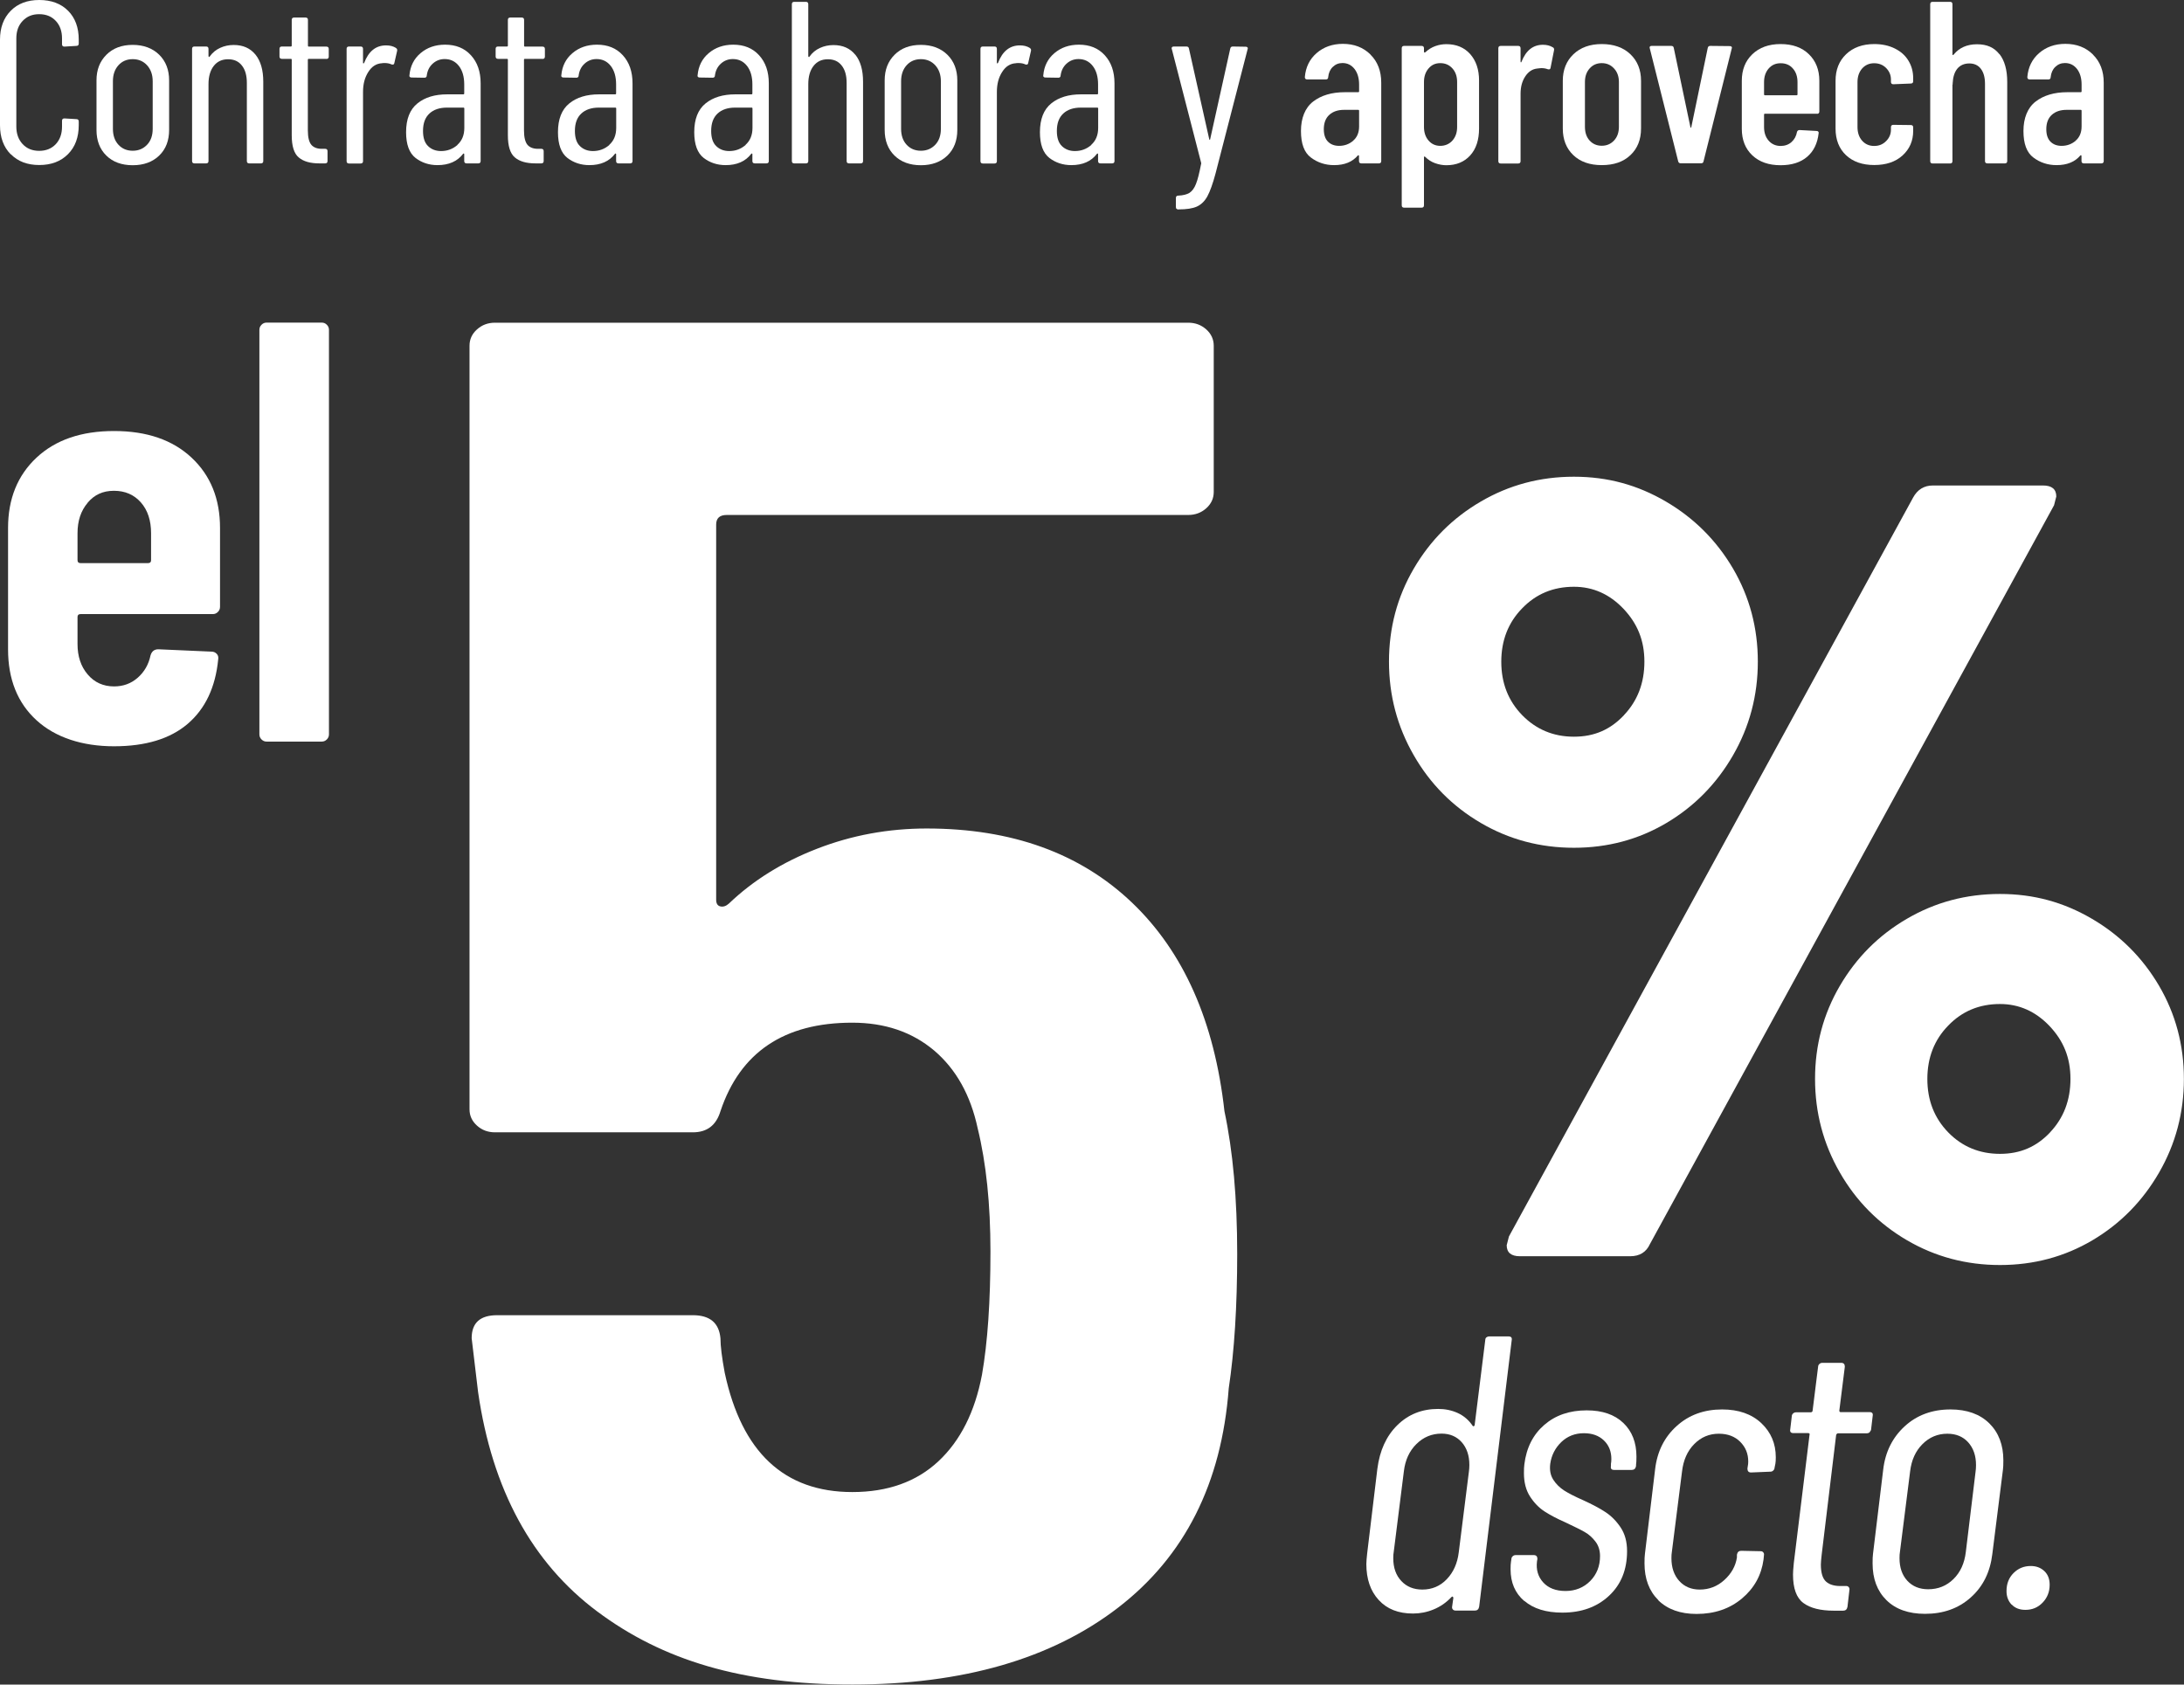
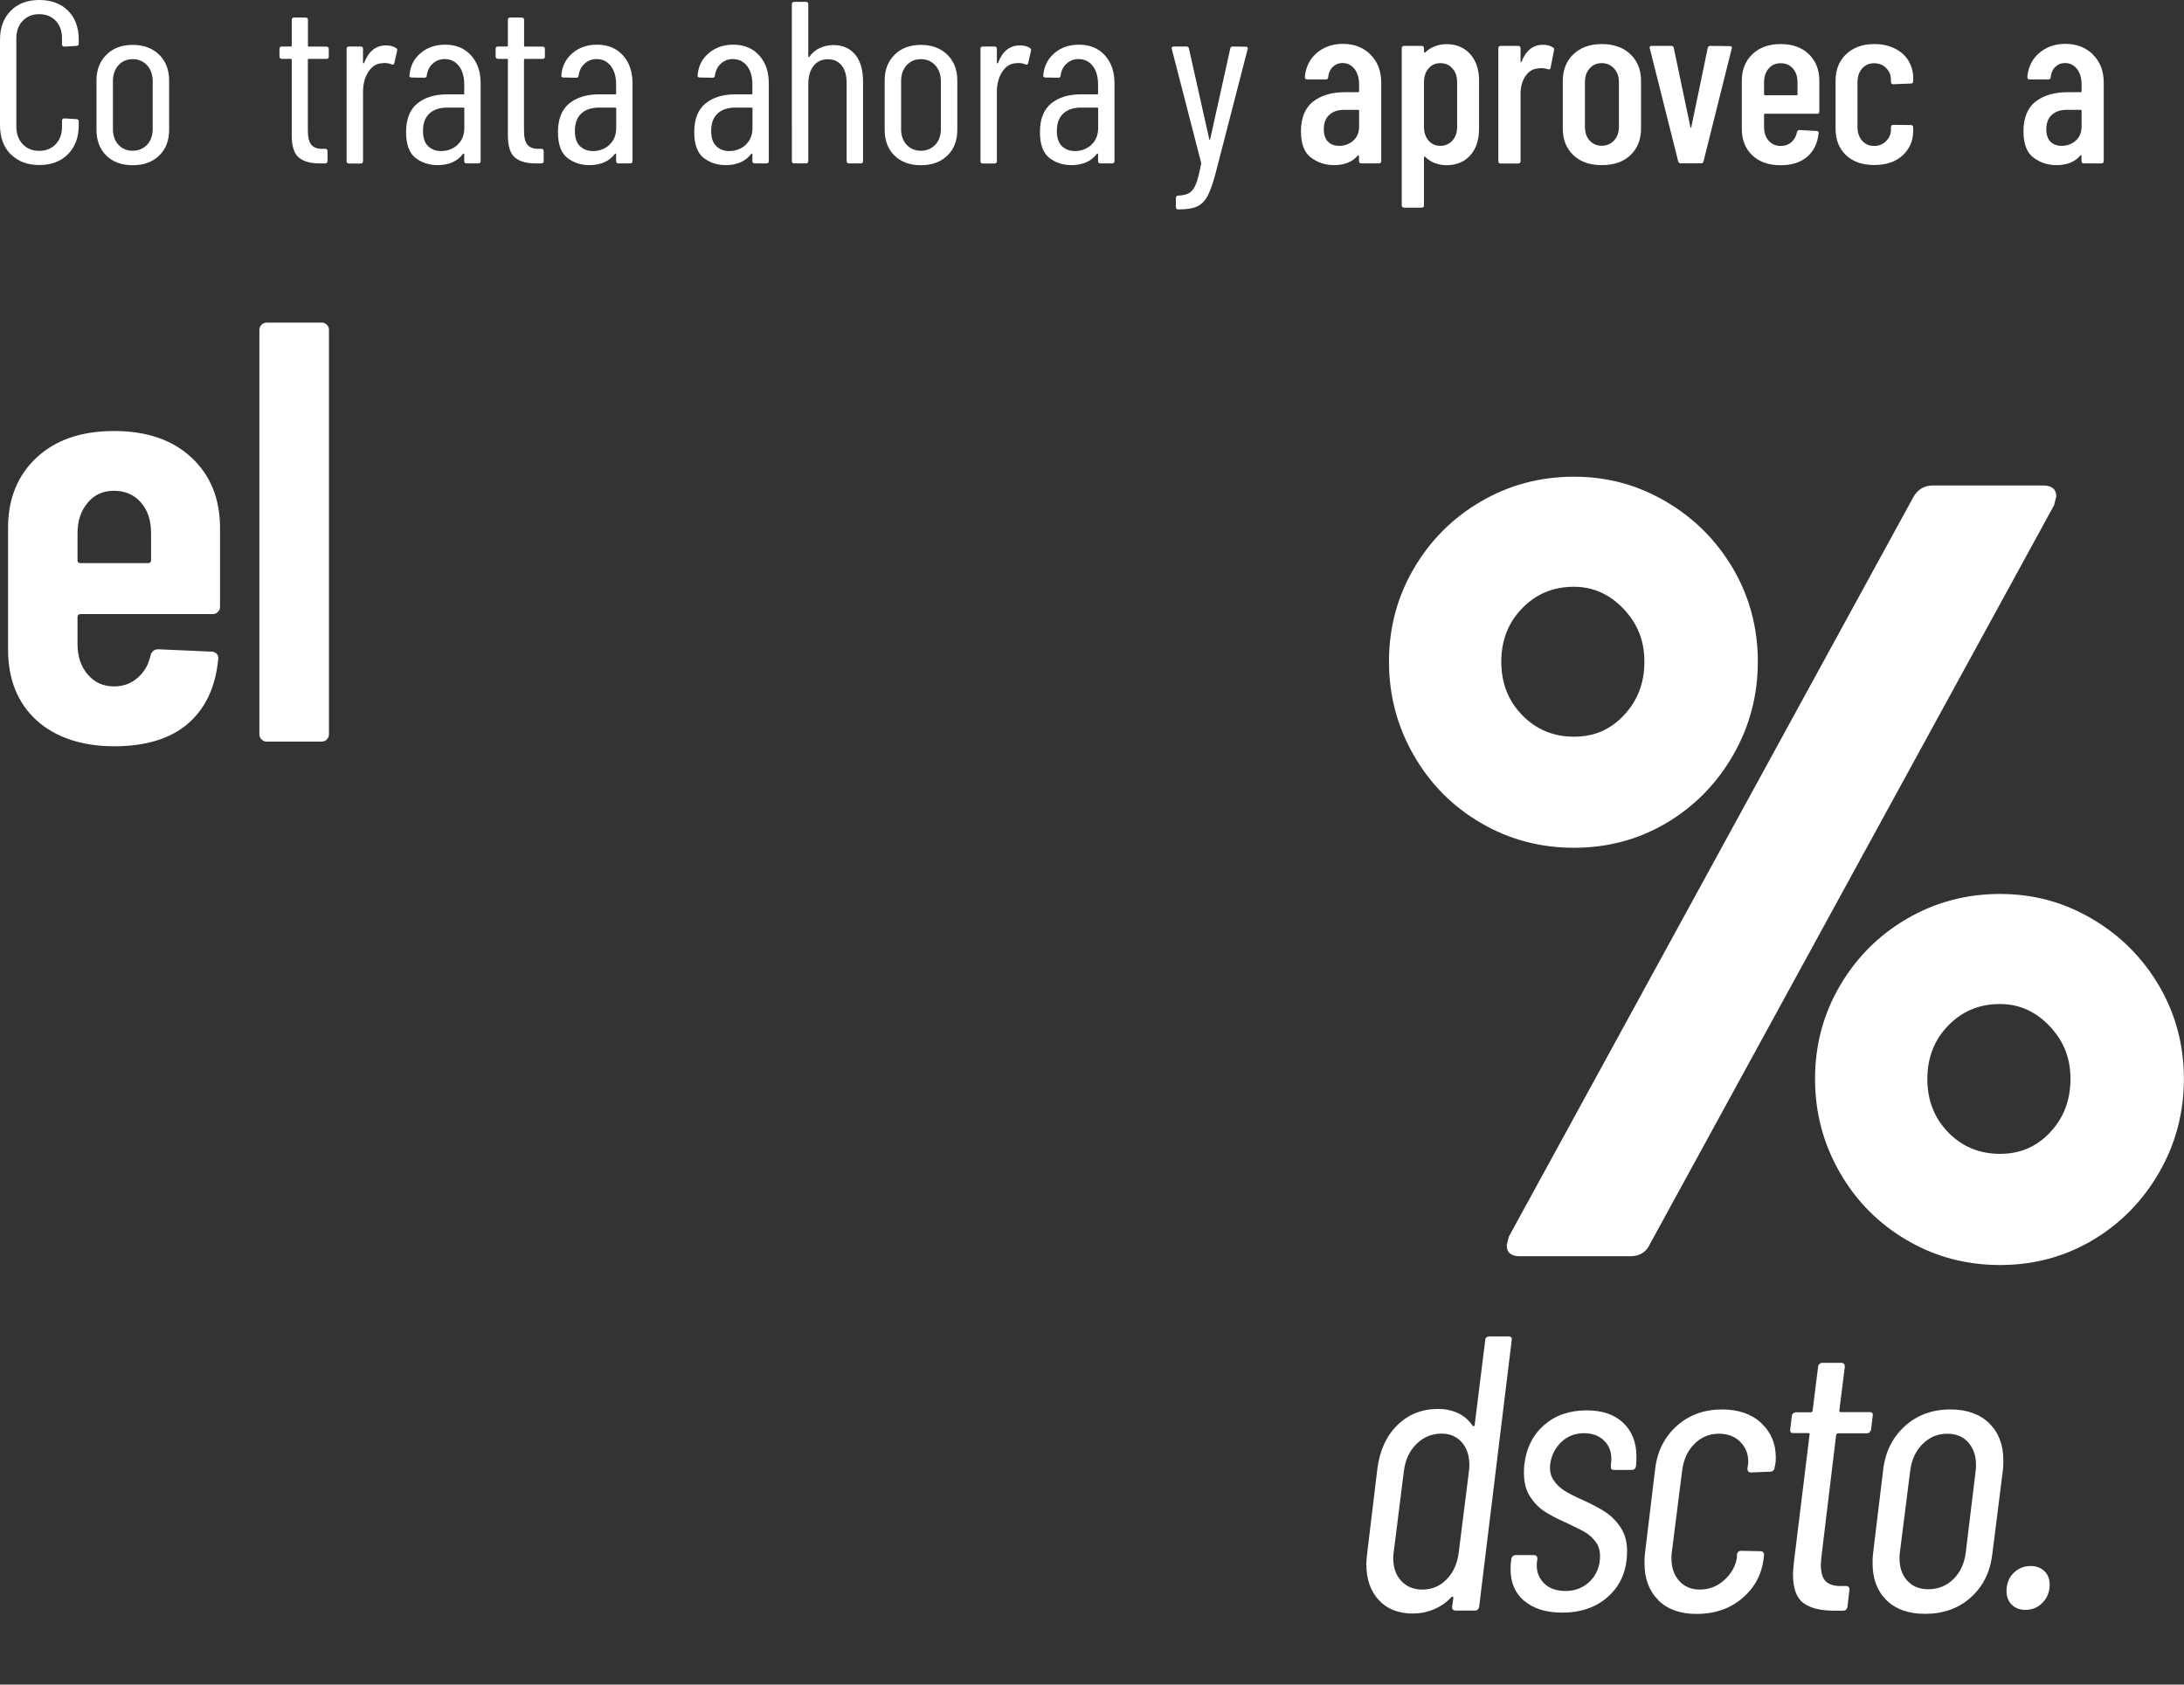
<svg xmlns="http://www.w3.org/2000/svg" id="uuid-c70186db-7a9c-4ab2-85d5-4ee7feea81e4" viewBox="0 0 214.11 165.17">
  <rect x="0" y="0" width="214.11" height="165.17" fill="#333333" stroke="none" />
  <defs>
    <style>.uuid-fd67e5b6-fad5-484c-82ba-314b38413e72{fill:#fff;}</style>
  </defs>
  <g id="uuid-ae155b06-2932-4946-b87e-c84a0744831d">
    <path class="uuid-fd67e5b6-fad5-484c-82ba-314b38413e72" d="m1.05,15.13c-.7-.71-1.05-1.66-1.05-2.85V3.89C0,2.71.35,1.77,1.05,1.06,1.75.35,2.68,0,3.85,0s2.12.35,2.82,1.05,1.05,1.65,1.05,2.84v.38c0,.15-.08.23-.23.23l-1.18.07c-.15,0-.23-.08-.23-.23v-.57c0-.71-.2-1.28-.61-1.72s-.95-.66-1.63-.66-1.2.22-1.62.66c-.42.44-.62,1.01-.62,1.72v8.64c0,.71.21,1.28.62,1.72.41.44.95.66,1.62.66s1.22-.22,1.63-.66c.41-.44.61-1.01.61-1.72v-.57c0-.15.08-.23.23-.23l1.18.07c.15,0,.23.08.23.23v.36c0,1.19-.35,2.14-1.06,2.85-.71.71-1.64,1.06-2.81,1.06s-2.09-.35-2.79-1.06Z" />
    <path class="uuid-fd67e5b6-fad5-484c-82ba-314b38413e72" d="m10.42,15.25c-.64-.63-.96-1.47-.96-2.51v-4.86c0-1.03.32-1.86.97-2.51.65-.65,1.51-.97,2.58-.97s1.95.33,2.6.97.97,1.49.97,2.51v4.86c0,1.04-.32,1.88-.97,2.51-.65.63-1.52.95-2.6.95s-1.95-.32-2.59-.95Zm4-1.06c.37-.39.55-.91.55-1.56v-4.66c0-.65-.19-1.17-.55-1.57-.37-.4-.84-.6-1.41-.6s-1.04.2-1.4.6c-.36.4-.54.92-.54,1.57v4.66c0,.65.18,1.17.54,1.56.36.39.83.59,1.4.59s1.04-.2,1.41-.59Z" />
-     <path class="uuid-fd67e5b6-fad5-484c-82ba-314b38413e72" d="m25.05,5.36c.51.63.76,1.52.76,2.65v7.78c0,.15-.08.23-.23.23h-1.15c-.15,0-.23-.08-.23-.23v-7.65c0-.74-.16-1.31-.49-1.72-.32-.41-.77-.61-1.35-.61-.6,0-1.07.22-1.41.66s-.51,1.03-.51,1.79v7.53c0,.15-.08.23-.23.23h-1.15c-.15,0-.23-.08-.23-.23V4.79c0-.15.08-.23.23-.23h1.15c.15,0,.23.08.23.23v.72s.02.05.05.07c.03.02.05,0,.07-.04.27-.38.61-.66,1.03-.85.41-.19.86-.28,1.32-.28.92,0,1.63.32,2.14.95Z" />
    <path class="uuid-fd67e5b6-fad5-484c-82ba-314b38413e72" d="m31.99,5.77h-1.72c-.06,0-.09.03-.09.09v6.92c0,.69.12,1.17.36,1.44.24.26.61.39,1.11.37h.23c.15,0,.23.08.23.23v.97c0,.15-.08.23-.23.23h-.57c-.89,0-1.56-.19-2.02-.58-.46-.38-.69-1.11-.69-2.18v-7.4c0-.06-.03-.09-.09-.09h-.88c-.15,0-.23-.08-.23-.23v-.75c0-.15.08-.23.23-.23h.88c.06,0,.09-.03.09-.09V1.95c0-.15.08-.23.23-.23h1.13c.15,0,.23.08.23.23v2.53c0,.06.03.09.09.09h1.72c.15,0,.23.08.23.23v.75c0,.15-.08.23-.23.23Z" />
    <path class="uuid-fd67e5b6-fad5-484c-82ba-314b38413e72" d="m38.82,4.71c.11.06.14.16.11.29l-.27,1.18c-.02.14-.11.18-.27.14-.18-.09-.41-.14-.68-.14-.12,0-.21,0-.27.02-.54.03-.99.31-1.33.85-.35.54-.52,1.19-.52,1.96v6.79c0,.15-.08.23-.23.23h-1.15c-.15,0-.23-.08-.23-.23V4.79c0-.15.08-.23.23-.23h1.15c.15,0,.23.08.23.23v1.36s.01.07.03.07.05-.01.08-.05c.44-1.15,1.15-1.72,2.15-1.72.38,0,.7.08.97.25Z" />
    <path class="uuid-fd67e5b6-fad5-484c-82ba-314b38413e72" d="m46.17,5.42c.63.69.95,1.6.95,2.75v7.62c0,.15-.08.23-.23.23h-1.15c-.15,0-.23-.08-.23-.23v-.68s-.01-.05-.03-.06c-.02,0-.05,0-.08.03-.56.74-1.4,1.11-2.51,1.11-.83,0-1.55-.24-2.16-.71-.61-.48-.92-1.32-.92-2.52,0-1.28.37-2.22,1.11-2.82s1.71-.89,2.92-.89h1.58c.06,0,.09-.03.09-.09v-.88c0-.75-.17-1.36-.52-1.81-.35-.45-.81-.68-1.4-.68-.45,0-.84.15-1.17.45s-.52.69-.58,1.15c0,.15-.08.23-.23.23l-1.27-.02c-.08,0-.13-.02-.17-.07-.04-.04-.05-.1-.03-.16.08-.89.44-1.61,1.09-2.16s1.45-.83,2.4-.83c1.06,0,1.9.34,2.53,1.03Zm-1.33,8.78c.45-.4.68-.95.68-1.66v-1.9c0-.06-.03-.09-.09-.09h-1.61c-.72,0-1.3.19-1.72.58s-.63.95-.63,1.71c0,.66.16,1.16.49,1.48s.75.49,1.28.49c.62,0,1.15-.2,1.61-.6Z" />
    <path class="uuid-fd67e5b6-fad5-484c-82ba-314b38413e72" d="m53.18,5.77h-1.72c-.06,0-.09.03-.09.09v6.92c0,.69.12,1.17.36,1.44.24.26.61.39,1.11.37h.23c.15,0,.23.08.23.23v.97c0,.15-.08.23-.23.23h-.57c-.89,0-1.56-.19-2.02-.58-.46-.38-.69-1.11-.69-2.18v-7.4c0-.06-.03-.09-.09-.09h-.88c-.15,0-.23-.08-.23-.23v-.75c0-.15.08-.23.23-.23h.88c.06,0,.09-.03.09-.09V1.95c0-.15.08-.23.23-.23h1.13c.15,0,.23.08.23.23v2.53c0,.06.03.09.09.09h1.72c.15,0,.23.08.23.23v.75c0,.15-.08.23-.23.23Z" />
    <path class="uuid-fd67e5b6-fad5-484c-82ba-314b38413e72" d="m61.06,5.42c.63.69.95,1.6.95,2.75v7.62c0,.15-.08.23-.23.23h-1.15c-.15,0-.23-.08-.23-.23v-.68s-.01-.05-.03-.06c-.02,0-.05,0-.08.03-.56.74-1.4,1.11-2.51,1.11-.83,0-1.55-.24-2.16-.71-.61-.48-.92-1.32-.92-2.52,0-1.28.37-2.22,1.11-2.82s1.71-.89,2.92-.89h1.58c.06,0,.09-.03.09-.09v-.88c0-.75-.17-1.36-.52-1.81-.35-.45-.81-.68-1.4-.68-.45,0-.84.15-1.17.45s-.52.69-.58,1.15c0,.15-.08.23-.23.23l-1.27-.02c-.08,0-.13-.02-.17-.07-.04-.04-.05-.1-.03-.16.08-.89.44-1.61,1.09-2.16s1.45-.83,2.4-.83c1.06,0,1.9.34,2.53,1.03Zm-1.33,8.78c.45-.4.68-.95.68-1.66v-1.9c0-.06-.03-.09-.09-.09h-1.61c-.72,0-1.3.19-1.72.58s-.63.95-.63,1.71c0,.66.16,1.16.49,1.48s.75.49,1.28.49c.62,0,1.15-.2,1.61-.6Z" />
    <path class="uuid-fd67e5b6-fad5-484c-82ba-314b38413e72" d="m74.42,5.42c.63.69.95,1.6.95,2.75v7.62c0,.15-.08.23-.23.23h-1.15c-.15,0-.23-.08-.23-.23v-.68s-.01-.05-.03-.06c-.02,0-.05,0-.08.03-.56.74-1.4,1.11-2.51,1.11-.83,0-1.55-.24-2.16-.71-.61-.48-.92-1.32-.92-2.52,0-1.28.37-2.22,1.11-2.82s1.71-.89,2.92-.89h1.58c.06,0,.09-.03.09-.09v-.88c0-.75-.17-1.36-.52-1.81-.35-.45-.81-.68-1.4-.68-.45,0-.84.15-1.17.45s-.52.69-.58,1.15c0,.15-.08.23-.23.23l-1.27-.02c-.08,0-.13-.02-.17-.07-.04-.04-.05-.1-.03-.16.08-.89.44-1.61,1.09-2.16s1.45-.83,2.4-.83c1.06,0,1.9.34,2.53,1.03Zm-1.33,8.78c.45-.4.68-.95.68-1.66v-1.9c0-.06-.03-.09-.09-.09h-1.61c-.72,0-1.3.19-1.72.58s-.63.95-.63,1.71c0,.66.16,1.16.49,1.48s.75.49,1.28.49c.62,0,1.15-.2,1.61-.6Z" />
    <path class="uuid-fd67e5b6-fad5-484c-82ba-314b38413e72" d="m83.85,5.36c.51.63.76,1.52.76,2.65v7.78c0,.15-.08.23-.23.23h-1.15c-.15,0-.23-.08-.23-.23v-7.65c0-.74-.16-1.31-.49-1.72-.32-.41-.77-.61-1.35-.61-.6,0-1.07.22-1.41.66s-.51,1.03-.51,1.79v7.53c0,.15-.08.23-.23.23h-1.15c-.15,0-.23-.08-.23-.23V.41c0-.15.08-.23.23-.23h1.15c.15,0,.23.08.23.23v5.11s.02.05.05.07c.03.02.05,0,.07-.04.27-.38.61-.66,1.03-.85.41-.19.86-.28,1.32-.28.92,0,1.63.32,2.14.95Z" />
    <path class="uuid-fd67e5b6-fad5-484c-82ba-314b38413e72" d="m87.69,15.25c-.64-.63-.96-1.47-.96-2.51v-4.86c0-1.03.32-1.86.97-2.51.65-.65,1.51-.97,2.58-.97s1.95.33,2.6.97.97,1.49.97,2.51v4.86c0,1.04-.32,1.88-.97,2.51-.65.63-1.52.95-2.6.95s-1.95-.32-2.59-.95Zm4-1.06c.37-.39.55-.91.55-1.56v-4.66c0-.65-.19-1.17-.55-1.57-.37-.4-.84-.6-1.41-.6s-1.04.2-1.4.6c-.36.4-.54.92-.54,1.57v4.66c0,.65.18,1.17.54,1.56.36.39.83.59,1.4.59s1.04-.2,1.41-.59Z" />
    <path class="uuid-fd67e5b6-fad5-484c-82ba-314b38413e72" d="m100.96,4.71c.11.06.14.16.11.29l-.27,1.18c-.02.14-.11.18-.27.14-.18-.09-.41-.14-.68-.14-.12,0-.21,0-.27.02-.54.03-.99.31-1.33.85-.35.54-.52,1.19-.52,1.96v6.79c0,.15-.08.23-.23.23h-1.15c-.15,0-.23-.08-.23-.23V4.79c0-.15.08-.23.23-.23h1.15c.15,0,.23.08.23.23v1.36s.01.07.03.07.05-.01.08-.05c.44-1.15,1.15-1.72,2.15-1.72.38,0,.7.08.97.25Z" />
    <path class="uuid-fd67e5b6-fad5-484c-82ba-314b38413e72" d="m108.31,5.42c.63.69.95,1.6.95,2.75v7.62c0,.15-.08.23-.23.23h-1.15c-.15,0-.23-.08-.23-.23v-.68s-.01-.05-.03-.06c-.02,0-.05,0-.08.03-.56.74-1.4,1.11-2.51,1.11-.83,0-1.55-.24-2.16-.71-.61-.48-.92-1.32-.92-2.52,0-1.28.37-2.22,1.11-2.82s1.71-.89,2.92-.89h1.58c.06,0,.09-.03.09-.09v-.88c0-.75-.17-1.36-.52-1.81-.35-.45-.81-.68-1.4-.68-.45,0-.84.15-1.17.45s-.52.69-.58,1.15c0,.15-.08.23-.23.23l-1.27-.02c-.08,0-.13-.02-.17-.07-.04-.04-.05-.1-.03-.16.08-.89.44-1.61,1.09-2.16s1.45-.83,2.4-.83c1.06,0,1.9.34,2.53,1.03Zm-1.33,8.78c.45-.4.68-.95.68-1.66v-1.9c0-.06-.03-.09-.09-.09h-1.61c-.72,0-1.3.19-1.72.58s-.63.95-.63,1.71c0,.66.16,1.16.49,1.48s.75.49,1.28.49c.62,0,1.15-.2,1.61-.6Z" />
    <path class="uuid-fd67e5b6-fad5-484c-82ba-314b38413e72" d="m115.32,20.47s-.04-.1-.04-.16v-.9c0-.15.08-.23.23-.23.47-.02.83-.11,1.1-.27.26-.17.48-.46.64-.88.17-.42.33-1.07.5-1.95.02-.03.02-.06.01-.08,0-.02-.01-.04-.01-.06l-2.87-11.13-.02-.07c0-.12.08-.18.23-.18h1.22c.15,0,.23.07.25.2l1.99,8.89s.03.07.05.07c.01,0,.03-.02.04-.07l1.97-8.89c.03-.14.11-.2.25-.2l1.27.02c.08,0,.13.02.17.07.04.05.04.11.01.18l-3.14,12.17c-.27,1.01-.54,1.76-.8,2.24-.26.48-.61.82-1.03,1.01-.42.19-1.02.28-1.79.28h-.11s-.06-.02-.09-.07Z" />
    <path class="uuid-fd67e5b6-fad5-484c-82ba-314b38413e72" d="m134.36,5.36c.7.69,1.05,1.61,1.05,2.74v7.69c0,.15-.08.23-.23.23h-1.72c-.15,0-.23-.08-.23-.23v-.5s-.01-.05-.03-.07c-.02-.01-.05,0-.08.02-.53.63-1.3.95-2.33.95-.86,0-1.62-.25-2.27-.74-.66-.49-.98-1.36-.98-2.61s.4-2.27,1.19-2.88c.79-.61,1.83-.92,3.11-.92h1.31c.06,0,.09-.03.09-.09v-.66c0-.63-.15-1.14-.45-1.53-.3-.38-.69-.58-1.18-.58-.38,0-.69.13-.95.38s-.41.59-.45,1c0,.15-.08.23-.23.23h-1.83c-.15,0-.23-.08-.23-.23.08-.96.46-1.75,1.15-2.35.69-.6,1.55-.91,2.58-.91,1.1,0,2,.35,2.7,1.04Zm-1.71,8.44c.39-.33.59-.8.59-1.4v-1.54c0-.06-.03-.09-.09-.09h-1.38c-.6,0-1.09.16-1.45.49-.36.32-.54.8-.54,1.41,0,.54.14.95.41,1.22s.63.41,1.09.41c.53,0,.99-.17,1.38-.5Z" />
    <path class="uuid-fd67e5b6-fad5-484c-82ba-314b38413e72" d="m144.13,5.3c.58.66.87,1.52.87,2.59v4.71c0,1.12-.29,2-.87,2.64s-1.36.96-2.34.96c-.36,0-.73-.07-1.1-.2s-.7-.35-.98-.63c-.08-.04-.11-.03-.11.05v4.71c0,.15-.08.23-.23.23h-1.72c-.15,0-.23-.08-.23-.23V4.73c0-.15.08-.23.23-.23h1.72c.15,0,.23.08.23.23v.36s.02.05.05.06c.03,0,.06,0,.09-.03.29-.27.61-.47.97-.6.36-.13.72-.19,1.09-.19.98,0,1.76.33,2.34.98Zm-1.74,1.41c-.31-.35-.71-.52-1.19-.52s-.85.17-1.15.52c-.3.35-.45.79-.45,1.33v4.41c0,.54.15.99.45,1.33.3.35.69.52,1.15.52s.88-.17,1.19-.52.46-.79.46-1.33v-4.41c0-.54-.15-.99-.46-1.33Z" />
    <path class="uuid-fd67e5b6-fad5-484c-82ba-314b38413e72" d="m152.24,4.64c.1.06.14.16.11.29l-.34,1.72c-.02.14-.11.18-.27.14-.2-.08-.41-.11-.63-.11-.09,0-.23.02-.41.04-.47.05-.86.3-1.17.77s-.46,1.03-.46,1.7v6.61c0,.15-.08.23-.23.23h-1.72c-.15,0-.23-.08-.23-.23V4.73c0-.15.08-.23.23-.23h1.72c.15,0,.23.08.23.23v1.31s.01.07.03.08c.02,0,.04-.01.06-.06.44-1.12,1.14-1.67,2.1-1.67.38,0,.7.08.97.25Z" />
    <path class="uuid-fd67e5b6-fad5-484c-82ba-314b38413e72" d="m154.24,15.21c-.69-.66-1.03-1.53-1.03-2.61v-4.68c0-1.07.35-1.94,1.04-2.6.69-.66,1.62-1,2.78-1s2.11.33,2.81,1c.69.66,1.04,1.53,1.04,2.6v4.68c0,1.09-.35,1.96-1.04,2.61-.69.66-1.63.98-2.81.98s-2.11-.33-2.79-.98Zm3.99-1.43c.32-.34.48-.79.48-1.35v-4.39c0-.54-.16-.99-.48-1.33-.32-.35-.72-.52-1.2-.52s-.88.17-1.19.52c-.31.35-.46.79-.46,1.33v4.39c0,.56.15,1.01.46,1.35.31.34.71.51,1.19.51s.88-.17,1.2-.51Z" />
    <path class="uuid-fd67e5b6-fad5-484c-82ba-314b38413e72" d="m164.52,15.81l-2.78-11.06-.02-.09c0-.1.07-.16.2-.16h1.92c.15,0,.23.07.25.2l1.63,7.76s.03.07.05.07.03-.02.04-.07l1.61-7.76c.03-.14.11-.2.25-.2l1.92.02c.08,0,.13.02.17.07.04.04.04.11.01.18l-2.76,11.04c-.02.14-.1.2-.25.2h-1.99c-.14,0-.22-.07-.25-.2Z" />
    <path class="uuid-fd67e5b6-fad5-484c-82ba-314b38413e72" d="m178.14,11.15h-5.11c-.06,0-.09.03-.09.09v1.22c0,.54.15.99.45,1.33s.69.52,1.18.52c.42,0,.78-.13,1.06-.38.29-.26.47-.59.54-1,.04-.12.13-.18.25-.18l1.67.09c.08,0,.13.02.17.07.04.05.05.1.03.16-.11.98-.48,1.75-1.12,2.3s-1.51.83-2.61.83c-1.16,0-2.08-.32-2.77-.97-.69-.65-1.03-1.52-1.03-2.6v-4.71c0-1.07.34-1.94,1.03-2.6.69-.66,1.61-1,2.77-1s2.1.33,2.78,1c.68.66,1.02,1.53,1.02,2.6v3.01c0,.15-.08.23-.23.23Zm-4.75-4.43c-.3.35-.45.79-.45,1.33v1.2c0,.06.03.09.09.09h3.1c.06,0,.09-.03.09-.09v-1.2c0-.54-.15-.99-.45-1.33-.3-.35-.7-.52-1.2-.52s-.87.17-1.18.52Z" />
    <path class="uuid-fd67e5b6-fad5-484c-82ba-314b38413e72" d="m180.98,15.22c-.69-.65-1.03-1.52-1.03-2.62v-4.68c0-1.07.34-1.94,1.03-2.6.69-.66,1.61-1,2.77-1,.77,0,1.44.15,2.02.44.58.29,1.03.69,1.33,1.2.31.51.46,1.08.46,1.71v.29c0,.15-.08.23-.23.23l-1.72.07c-.15,0-.23-.08-.23-.23v-.23c0-.44-.16-.81-.47-1.13-.32-.32-.71-.47-1.18-.47s-.87.17-1.18.52c-.3.35-.45.79-.45,1.33v4.41c0,.54.15.99.45,1.33s.69.52,1.18.52.86-.16,1.18-.48c.32-.32.47-.69.47-1.13v-.23c0-.15.08-.23.23-.23l1.72.02c.15,0,.23.08.23.23v.34c0,.98-.35,1.78-1.04,2.41-.69.63-1.62.94-2.78.94s-2.08-.32-2.77-.97Z" />
-     <path class="uuid-fd67e5b6-fad5-484c-82ba-314b38413e72" d="m196.02,5.3c.5.64.76,1.55.76,2.73v7.76c0,.15-.08.23-.23.23h-1.72c-.15,0-.23-.08-.23-.23v-7.58c0-.63-.14-1.12-.41-1.47-.27-.35-.65-.52-1.13-.52s-.89.17-1.17.51c-.28.34-.43.82-.46,1.44,0,.09,0,.14-.02.14v7.49c0,.15-.08.23-.23.23h-1.72c-.15,0-.23-.08-.23-.23V.41c0-.15.08-.23.23-.23h1.72c.15,0,.23.08.23.23v4.93s.01.05.04.06c.03,0,.06-.01.09-.06.54-.66,1.3-1,2.28-1s1.68.32,2.18.96Z" />
    <path class="uuid-fd67e5b6-fad5-484c-82ba-314b38413e72" d="m205.19,5.36c.7.69,1.05,1.61,1.05,2.74v7.69c0,.15-.08.23-.23.23h-1.72c-.15,0-.23-.08-.23-.23v-.5s-.01-.05-.03-.07c-.02-.01-.05,0-.08.02-.53.63-1.3.95-2.33.95-.86,0-1.62-.25-2.27-.74-.66-.49-.98-1.36-.98-2.61s.4-2.27,1.19-2.88c.79-.61,1.83-.92,3.11-.92h1.31c.06,0,.09-.03.09-.09v-.66c0-.63-.15-1.14-.45-1.53-.3-.38-.69-.58-1.18-.58-.38,0-.69.13-.95.38s-.41.59-.45,1c0,.15-.08.23-.23.23h-1.83c-.15,0-.23-.08-.23-.23.08-.96.46-1.75,1.15-2.35.69-.6,1.55-.91,2.58-.91,1.1,0,2,.35,2.7,1.04Zm-1.71,8.44c.39-.33.59-.8.59-1.4v-1.54c0-.06-.03-.09-.09-.09h-1.38c-.6,0-1.09.16-1.45.49-.36.32-.54.8-.54,1.41,0,.54.14.95.41,1.22s.63.41,1.09.41c.53,0,.99-.17,1.38-.5Z" />
    <path class="uuid-fd67e5b6-fad5-484c-82ba-314b38413e72" d="m145.18,80.69c-2.77-1.62-4.97-3.83-6.58-6.64-1.62-2.81-2.43-5.87-2.43-9.18s.81-6.35,2.43-9.12c1.62-2.77,3.81-4.97,6.58-6.58,2.77-1.62,5.81-2.43,9.12-2.43s6.24.81,9.01,2.43c2.77,1.62,4.97,3.82,6.59,6.58,1.62,2.77,2.43,5.81,2.43,9.12s-.81,6.37-2.43,9.18c-1.62,2.81-3.8,5.02-6.53,6.64-2.74,1.62-5.76,2.43-9.07,2.43s-6.35-.81-9.12-2.43Zm14.03-10.58c1.33-1.4,2-3.15,2-5.24s-.69-3.74-2.05-5.18c-1.37-1.44-2.99-2.16-4.86-2.16-2.02,0-3.71.7-5.07,2.11-1.37,1.4-2.05,3.15-2.05,5.24s.68,3.83,2.05,5.24c1.37,1.4,3.06,2.11,5.07,2.11s3.58-.7,4.91-2.11Zm-11.5,51.98l.22-.86,39.62-72.44c.43-.79,1.08-1.19,1.94-1.19h10.8c.86,0,1.3.36,1.3,1.08l-.22.86-39.62,72.44c-.36.79-1.01,1.19-1.94,1.19h-10.8c-.86,0-1.3-.36-1.3-1.08Zm39.24-.49c-2.77-1.62-4.97-3.83-6.58-6.64-1.62-2.81-2.43-5.87-2.43-9.18s.81-6.35,2.43-9.12c1.62-2.77,3.81-4.97,6.58-6.58,2.77-1.62,5.81-2.43,9.12-2.43s6.24.81,9.01,2.43c2.77,1.62,4.97,3.82,6.59,6.58,1.62,2.77,2.43,5.81,2.43,9.12s-.81,6.37-2.43,9.18c-1.62,2.81-3.8,5.02-6.53,6.64-2.74,1.62-5.76,2.43-9.07,2.43s-6.35-.81-9.12-2.43Zm14.03-10.58c1.33-1.4,2-3.15,2-5.24s-.69-3.74-2.05-5.18c-1.37-1.44-2.99-2.16-4.86-2.16-2.02,0-3.71.7-5.07,2.11-1.37,1.4-2.05,3.15-2.05,5.24s.68,3.83,2.05,5.24c1.37,1.4,3.06,2.1,5.07,2.1s3.58-.7,4.91-2.1Z" />
    <path class="uuid-fd67e5b6-fad5-484c-82ba-314b38413e72" d="m21.36,60c-.14.14-.3.21-.5.21H7.89c-.2,0-.29.1-.29.29v2.64c0,1.21.33,2.21,1,2.99.66.78,1.53,1.17,2.58,1.17.9,0,1.67-.28,2.32-.85s1.07-1.3,1.26-2.2c.12-.39.37-.59.76-.59l5.22.23c.2,0,.36.07.5.21.14.14.19.32.15.56-.27,2.74-1.27,4.84-2.99,6.31-1.72,1.47-4.13,2.2-7.22,2.2s-5.74-.85-7.6-2.55c-1.86-1.7-2.79-4.02-2.79-6.95v-11.91c0-2.85.93-5.15,2.79-6.89,1.86-1.74,4.39-2.61,7.6-2.61s5.74.87,7.6,2.61c1.86,1.74,2.79,4.04,2.79,6.89v7.74c0,.2-.07.36-.21.5Zm-12.76-10.71c-.67.78-1,1.78-1,2.99v2.64c0,.2.1.29.29.29h6.63c.2,0,.29-.1.29-.29v-2.64c0-1.25-.33-2.26-1-3.02-.67-.76-1.55-1.14-2.64-1.14s-1.92.39-2.58,1.17Z" />
    <path class="uuid-fd67e5b6-fad5-484c-82ba-314b38413e72" d="m25.64,72.5c-.14-.14-.21-.3-.21-.5v-39.66c0-.2.07-.36.21-.5.14-.14.3-.21.5-.21h5.4c.2,0,.36.07.5.21.14.14.21.3.21.5v39.66c0,.2-.07.36-.21.5-.14.14-.3.21-.5.21h-5.4c-.2,0-.36-.07-.5-.21Z" />
    <path class="uuid-fd67e5b6-fad5-484c-82ba-314b38413e72" d="m145.7,131.15c.08-.08.18-.12.31-.12h1.88c.26,0,.36.13.31.38l-3.19,26.12c-.05.26-.19.38-.42.38h-1.88c-.13,0-.22-.04-.29-.12-.06-.08-.08-.17-.06-.27l.12-.85c0-.05-.02-.09-.06-.12-.04-.03-.08-.01-.13.04-.51.54-1.09.94-1.75,1.21-.65.27-1.33.4-2.02.4-1.43,0-2.55-.44-3.36-1.33-.81-.88-1.21-2.06-1.21-3.52,0-.23.03-.58.08-1.04l1-8.3c.23-1.79.88-3.22,1.96-4.28,1.08-1.06,2.41-1.59,4-1.59.69,0,1.33.13,1.92.4.59.27,1.08.69,1.46,1.25.02.05.06.06.12.04.05-.03.08-.06.08-.12l1.04-8.34c0-.1.04-.19.12-.27Zm-3.86,23.68c.65-.68,1.04-1.56,1.17-2.63l1-7.95c.02-.15.04-.36.04-.62,0-.92-.25-1.66-.75-2.23-.5-.56-1.16-.84-1.98-.84-.95,0-1.77.34-2.46,1.02-.69.68-1.1,1.57-1.23,2.67l-1,7.95c-.03.13-.04.32-.04.58,0,.92.26,1.67.79,2.23.52.56,1.21.84,2.06.84.95,0,1.75-.34,2.4-1.02Z" />
    <path class="uuid-fd67e5b6-fad5-484c-82ba-314b38413e72" d="m149.43,156.97c-.9-.77-1.34-1.81-1.34-3.11,0-.33.01-.58.04-.73l.04-.27c0-.1.04-.19.12-.27.08-.08.18-.12.31-.12h1.77c.23,0,.35.13.35.38l-.04.23c-.1.82.1,1.51.61,2.07.51.56,1.24.84,2.19.84s1.78-.33,2.42-.98c.64-.65.96-1.47.96-2.44,0-.56-.15-1.04-.46-1.44-.31-.4-.65-.7-1.04-.92-.38-.22-1.01-.53-1.88-.94-.82-.36-1.5-.72-2.06-1.08-.55-.36-1.02-.84-1.42-1.46-.4-.62-.6-1.38-.6-2.3,0-.36.01-.64.04-.85.2-1.64.86-2.93,1.96-3.88,1.1-.95,2.48-1.42,4.15-1.42,1.54,0,2.73.41,3.59,1.23.86.82,1.29,1.92,1.29,3.3,0,.36-.01.63-.04.81v.12c-.05.26-.19.38-.42.38h-1.73c-.26,0-.36-.13-.31-.38v-.23c.02-.1.04-.25.04-.46,0-.74-.24-1.35-.73-1.82-.49-.47-1.14-.71-1.96-.71-.87,0-1.61.29-2.21.86-.6.58-.97,1.29-1.09,2.13-.08.62.02,1.13.29,1.56.27.42.62.77,1.06,1.06.44.28,1.06.6,1.88.96.9.41,1.63.8,2.19,1.17.56.37,1.06.87,1.48,1.5.42.63.63,1.4.63,2.32,0,1.82-.59,3.28-1.77,4.38-1.18,1.1-2.7,1.65-4.57,1.65-1.59,0-2.83-.38-3.73-1.15Z" />
    <path class="uuid-fd67e5b6-fad5-484c-82ba-314b38413e72" d="m162.58,156.89c-.91-.9-1.36-2.1-1.36-3.61,0-.41.01-.72.04-.92l1-8.3c.2-1.74.91-3.16,2.11-4.24,1.2-1.09,2.69-1.63,4.46-1.63,1.61,0,2.89.45,3.84,1.34.95.9,1.42,2.01,1.42,3.34,0,.28-.01.5-.04.65l-.08.38c0,.1-.04.19-.12.27s-.17.12-.27.12l-1.92.08c-.23,0-.35-.13-.35-.38l.04-.27c.02-.1.04-.24.04-.42,0-.77-.26-1.41-.79-1.94-.52-.52-1.22-.79-2.09-.79-.95,0-1.75.34-2.42,1.02-.67.68-1.06,1.57-1.19,2.67l-1,7.91c-.03.15-.04.36-.04.61,0,.92.26,1.67.77,2.23s1.18.84,2,.84c.92,0,1.73-.31,2.42-.94.69-.63,1.1-1.36,1.23-2.21v-.27c.05-.26.19-.38.42-.38l1.92.04c.1,0,.19.04.25.12.06.08.08.17.06.27l-.04.42c-.21,1.54-.91,2.81-2.11,3.82-1.2,1.01-2.69,1.52-4.46,1.52-1.59,0-2.84-.45-3.75-1.34Z" />
    <path class="uuid-fd67e5b6-fad5-484c-82ba-314b38413e72" d="m183.31,140.41c-.08.08-.18.12-.31.12h-2.8c-.08,0-.14.05-.19.15l-1.42,11.75c-.05.46-.08.78-.08.96,0,.82.17,1.38.52,1.69.35.31.88.45,1.59.42h.38c.1,0,.19.04.25.12s.08.17.06.27l-.19,1.65c-.05.26-.19.38-.42.38h-.92c-1.31,0-2.3-.25-2.98-.75-.68-.5-1.02-1.43-1.02-2.79,0-.2.02-.59.08-1.15l1.54-12.56s.03-.06,0-.1c-.03-.04-.06-.06-.12-.06h-1.46c-.26,0-.36-.13-.31-.38l.15-1.27c0-.1.04-.19.12-.27.08-.08.18-.12.31-.12h1.42c.05,0,.1-.01.13-.04.04-.03.06-.06.06-.12l.54-4.3c0-.1.04-.19.12-.27.08-.08.18-.12.31-.12h1.84c.23,0,.35.13.35.38l-.54,4.3c0,.1.04.15.12.15h2.84c.26,0,.36.13.31.38l-.15,1.27c0,.1-.04.19-.12.27Z" />
    <path class="uuid-fd67e5b6-fad5-484c-82ba-314b38413e72" d="m184.94,156.89c-.91-.9-1.36-2.1-1.36-3.61,0-.41.01-.72.04-.92l1-8.26c.2-1.74.91-3.16,2.11-4.26,1.2-1.1,2.7-1.65,4.49-1.65,1.61,0,2.88.46,3.8,1.36.92.91,1.38,2.12,1.38,3.63,0,.41-.01.72-.04.92l-1.04,8.26c-.21,1.77-.91,3.19-2.11,4.26-1.2,1.08-2.7,1.61-4.49,1.61-1.61,0-2.88-.45-3.78-1.34Zm6.57-2.07c.68-.67,1.08-1.55,1.21-2.65l.96-7.91c.02-.15.04-.36.04-.62,0-.92-.26-1.66-.77-2.23-.51-.56-1.19-.84-2.04-.84-.95,0-1.76.34-2.44,1.02-.68.68-1.08,1.57-1.21,2.67l-1,7.91c-.03.15-.04.36-.04.61,0,.92.26,1.66.77,2.21s1.19.83,2.04.83c.97,0,1.8-.33,2.48-1Z" />
    <path class="uuid-fd67e5b6-fad5-484c-82ba-314b38413e72" d="m197.21,157.33c-.33-.35-.5-.79-.5-1.33,0-.72.23-1.31.69-1.77s1.02-.69,1.69-.69c.54,0,.98.17,1.33.5.35.33.52.78.52,1.34,0,.69-.23,1.27-.69,1.75s-1.02.71-1.69.71c-.56,0-1.01-.17-1.34-.52Z" />
-     <path class="uuid-fd67e5b6-fad5-484c-82ba-314b38413e72" d="m121.29,122.92c0,5.16-.28,9.56-.83,13.2-.7,9.31-4.31,16.47-10.84,21.5-6.53,5.03-15.22,7.54-26.06,7.54s-18.62-2.39-25.02-7.17c-6.39-4.78-10.29-11.94-11.67-21.5l-.63-5.28c0-1.51.83-2.26,2.5-2.26h19.18c1.67,0,2.57.75,2.71,2.26,0,.75.14,1.89.42,3.39,1.67,7.8,5.84,11.69,12.51,11.69,3.47,0,6.29-1.01,8.44-3.02,2.15-2.01,3.58-4.84,4.27-8.49.55-3.14.83-7.17.83-12.07,0-4.65-.42-8.68-1.25-12.07-.7-3.27-2.12-5.81-4.27-7.64-2.16-1.82-4.83-2.73-8.03-2.73-6.67,0-10.98,2.89-12.92,8.68-.42,1.39-1.32,2.07-2.71,2.07h-19.39c-.7,0-1.29-.22-1.77-.66-.49-.44-.73-.97-.73-1.6V33.9c0-.63.24-1.16.73-1.6.49-.44,1.07-.66,1.77-.66h67.96c.69,0,1.28.22,1.77.66.49.44.73.98.73,1.6v14.33c0,.63-.24,1.16-.73,1.6-.49.44-1.08.66-1.77.66h-45.24c-.7,0-1.04.32-1.04.94v36.78c0,.38.14.6.42.66.28.06.55-.03.83-.28,2.36-2.26,5.24-4.06,8.65-5.38,3.4-1.32,6.98-1.98,10.74-1.98,8.34,0,15.04,2.42,20.12,7.26,5.07,4.84,8.09,11.66,9.07,20.46.83,3.9,1.25,8.55,1.25,13.96Z" />
  </g>
</svg>